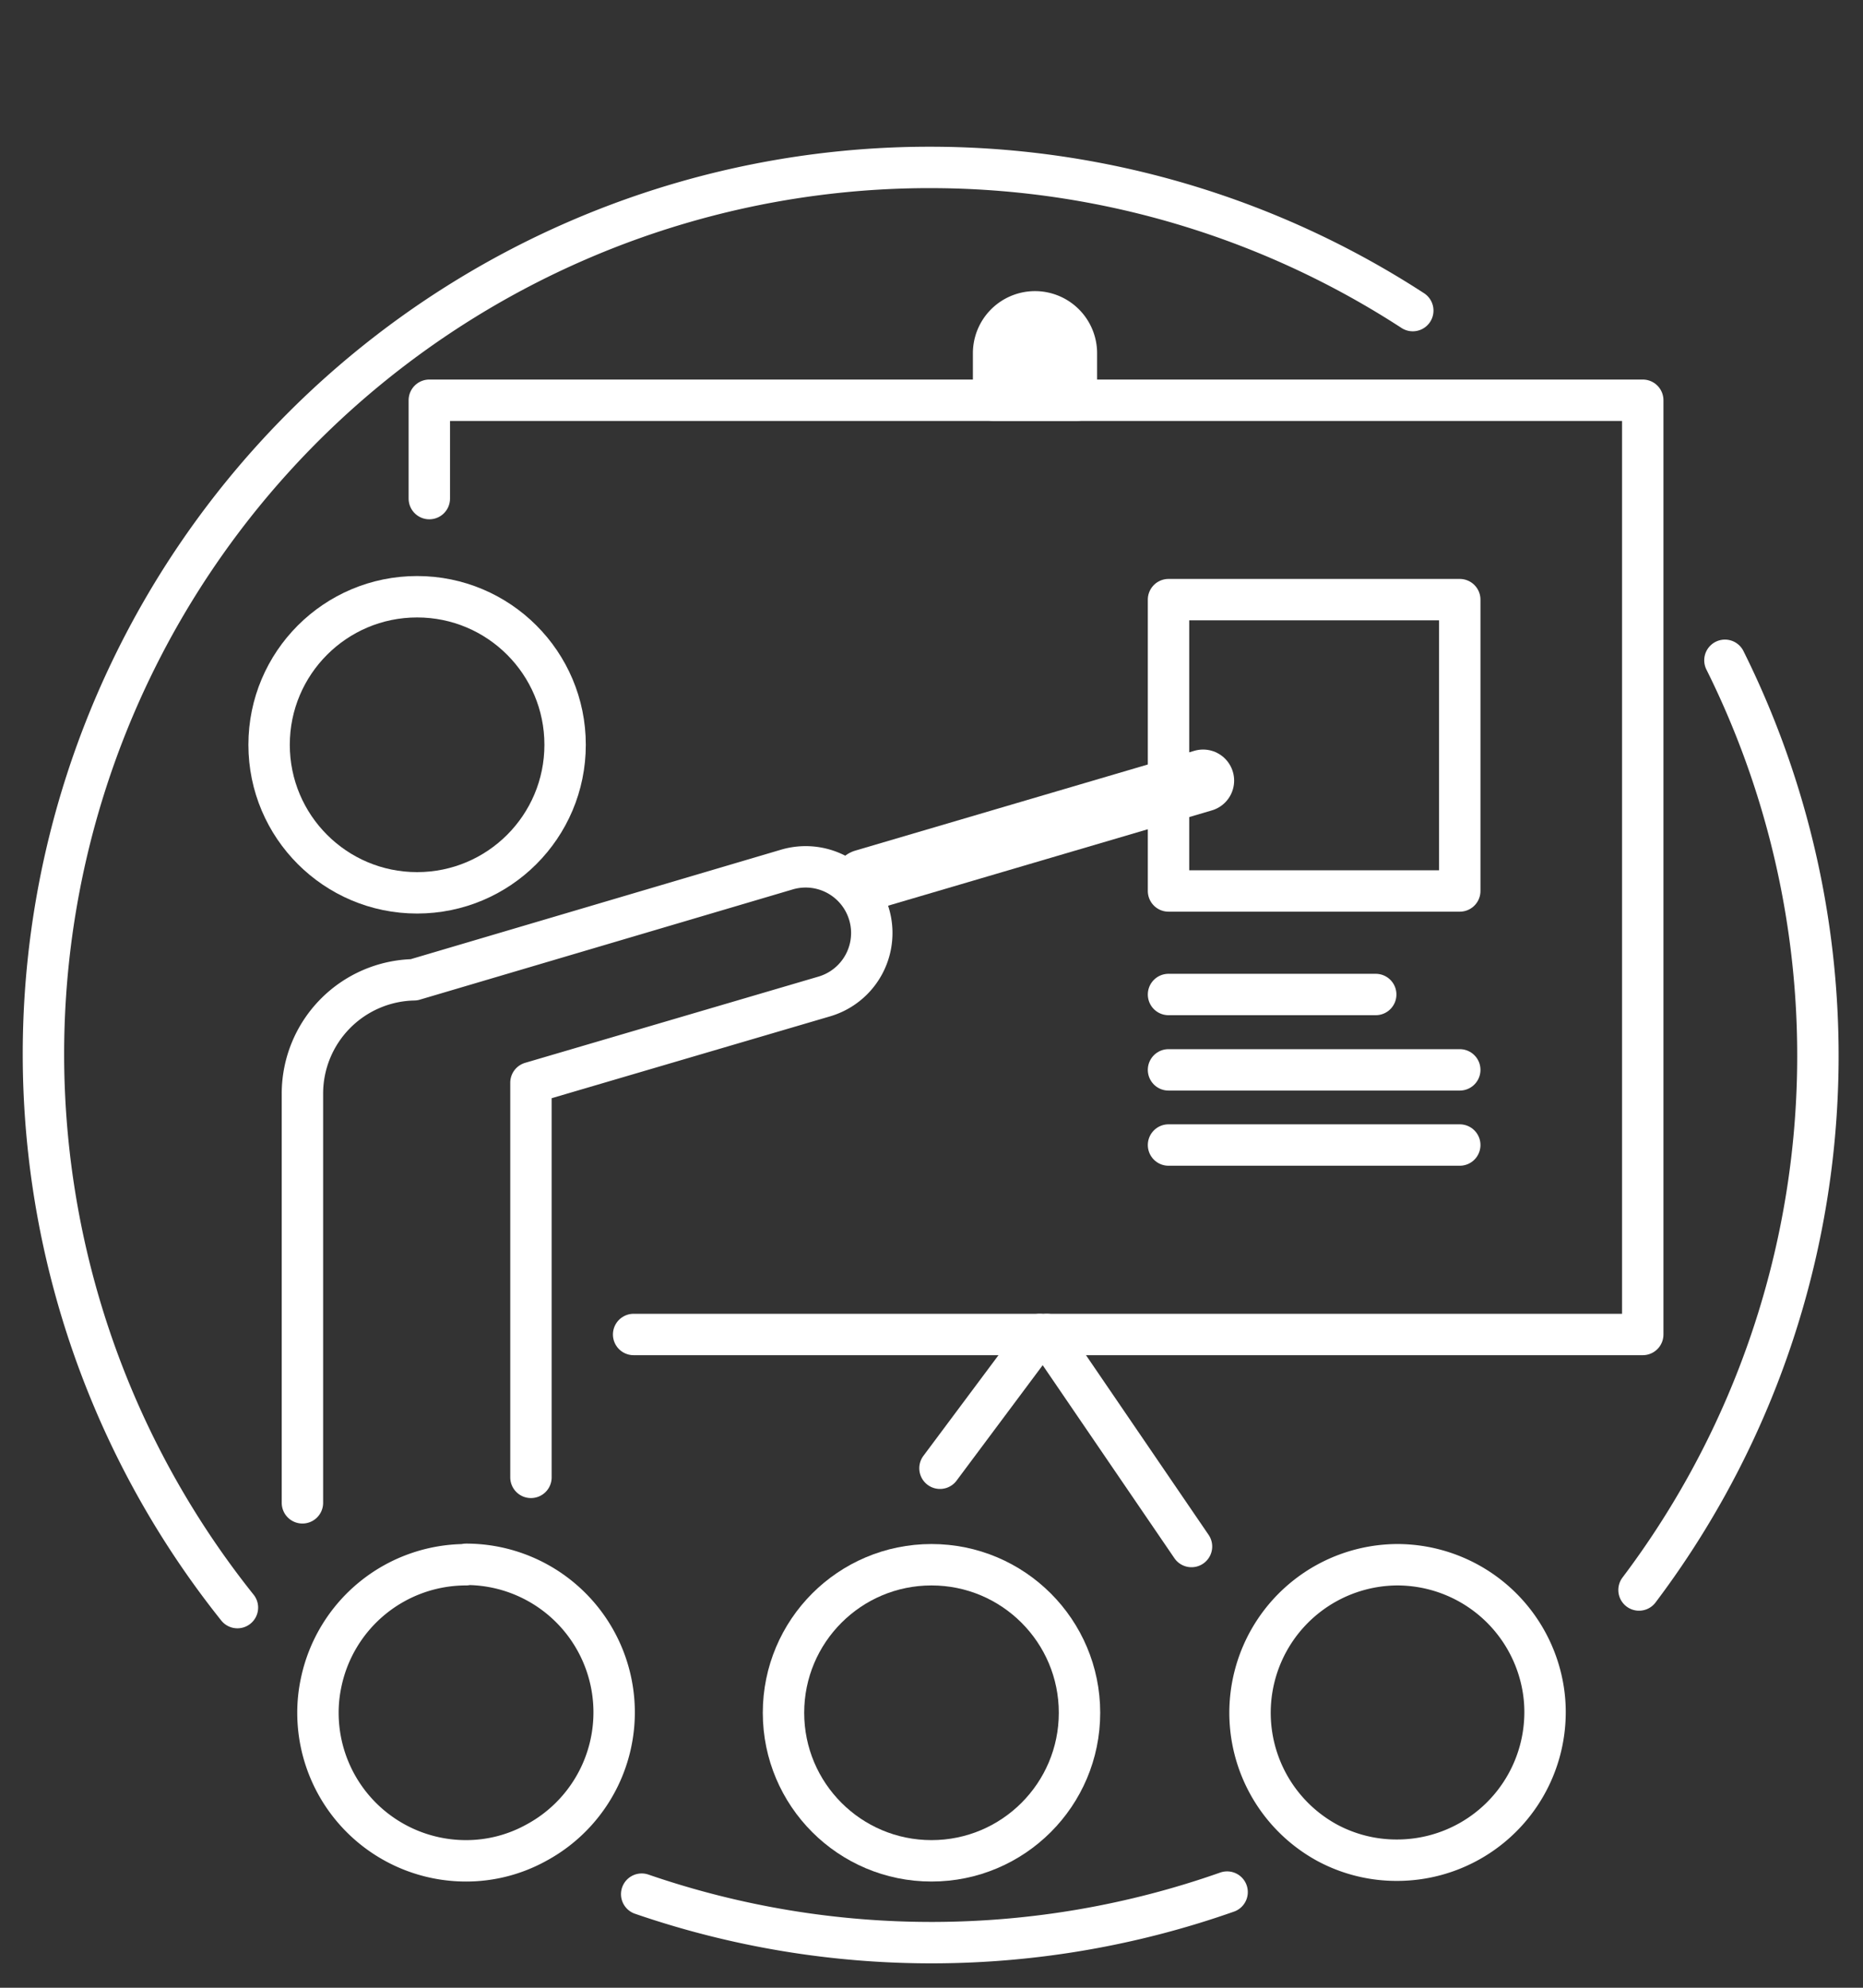
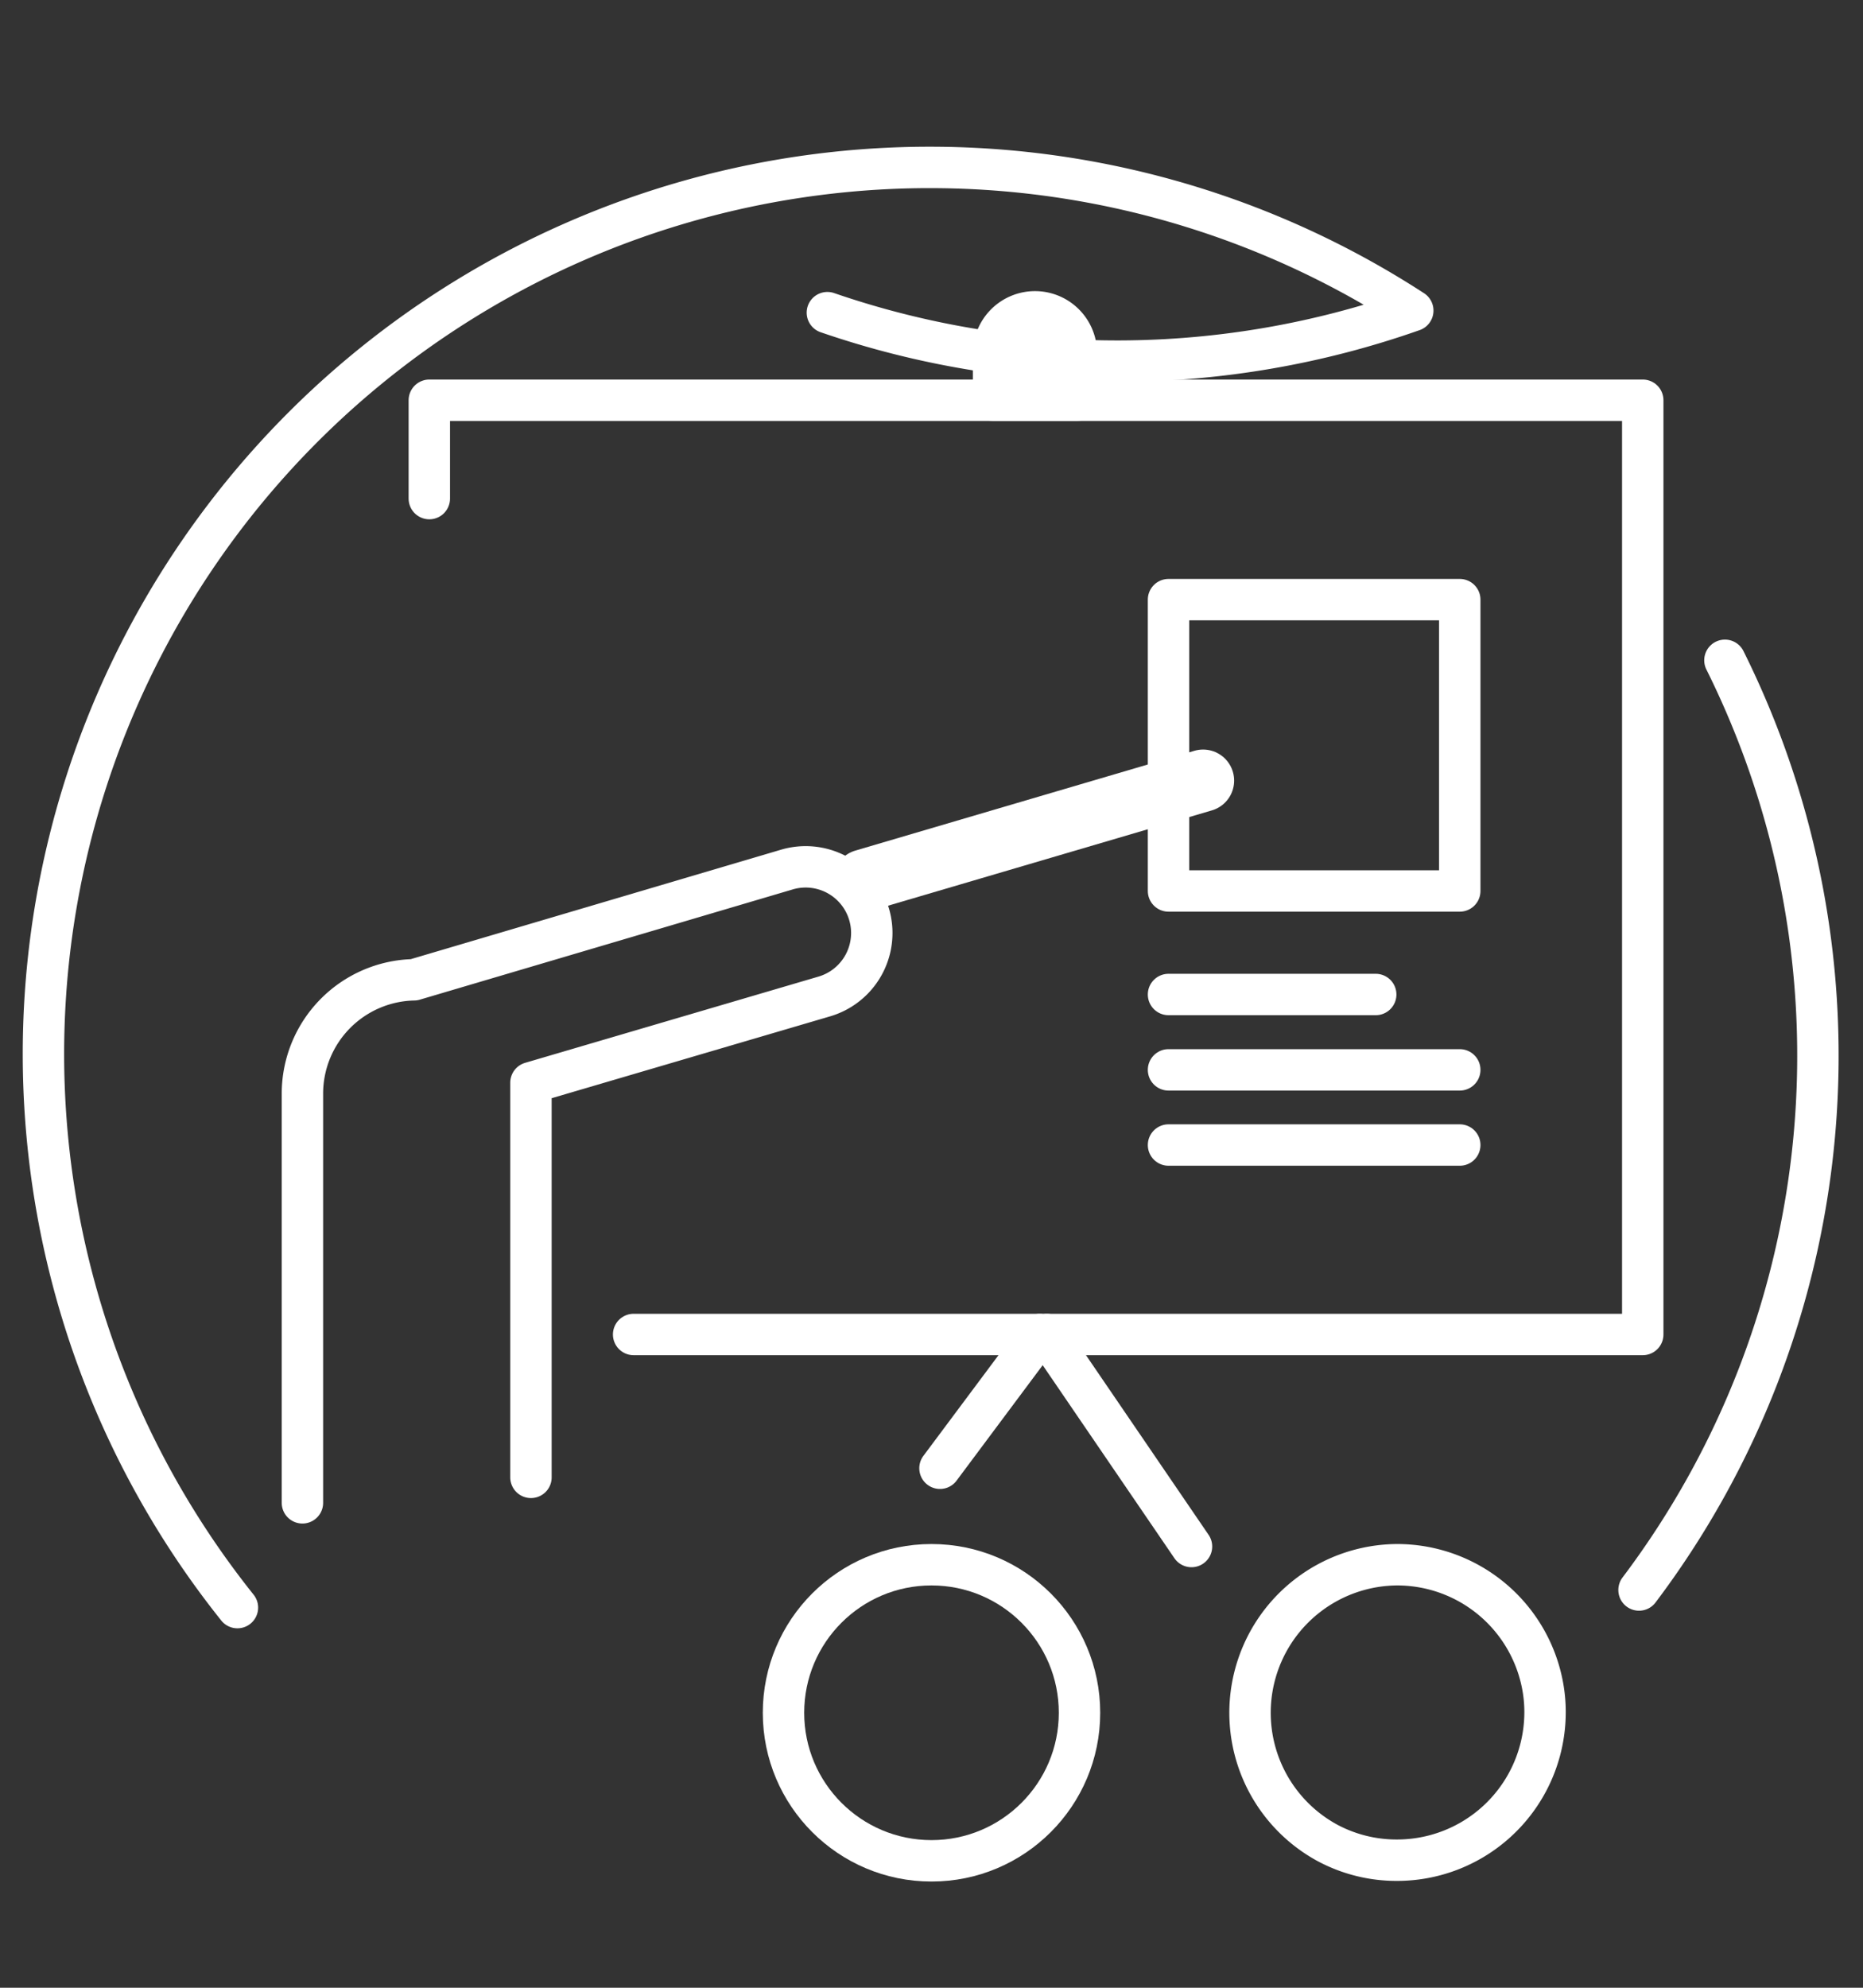
<svg xmlns="http://www.w3.org/2000/svg" data-name="Layer 1" width="90" height="96">
  <rect width="100%" height="100%" fill="#333333" stroke="none" />
  <g stroke="#fff" stroke-linecap="round" stroke-linejoin="round">
-     <path d="M11.47 77.64A42.82 42.82 0 0 1 68.25 15M59.28 91.38a43 43 0 0 1-28.28.1M83.33 31.89a42.84 42.84 0 0 1-4.15 44.9" fill="none" stroke-width="2" />
+     <path d="M11.47 77.64A42.82 42.82 0 0 1 68.25 15a43 43 0 0 1-28.28.1M83.33 31.89a42.84 42.84 0 0 1-4.15 44.9" fill="none" stroke-width="2" />
    <path fill="none" stroke-width="3" d="M58.12 37.7l-16.38 4.82" />
    <path fill="none" stroke-width="2" d="M20.74 24.08v-4.75h58.62v45.12H30.61" />
    <path d="M48 19.33v-2.27a2 2 0 0 1 2-2 2 2 0 0 1 2 2v2.27z" fill="#fff" stroke-width="2" />
    <path fill="none" stroke-width="2" d="M50.23 64.45l-4.82 6.46M57.56 74.69l-6.99-10.24M25.65 71.35V52.82v-.53l14.19-4.17A3.17 3.17 0 0 0 38 42l-18 5.32a5.5 5.5 0 0 0-5.39 5.5v19.76" />
-     <circle cx="20.15" cy="35.97" r="7.15" fill="none" stroke-width="2" />
    <g fill="none" stroke-width="2">
-       <path d="M22.51 75.57a7.15 7.15 0 0 0-7 5.71 6.9 6.9 0 0 0-.15 1.44 7.15 7.15 0 0 0 7.15 7.15A7 7 0 0 0 25.9 89a7.15 7.15 0 0 0-3.39-13.45z" />
      <circle cx="45" cy="82.72" r="7.15" />
      <path d="M67.49 75.57A7.15 7.15 0 0 0 64.12 89a7.07 7.07 0 0 0 3.37.84 7.15 7.15 0 0 0 7.15-7.15 6.9 6.9 0 0 0-.15-1.44 7.15 7.15 0 0 0-7-5.68z" />
    </g>
    <path fill="none" stroke-width="2" d="M56.45 28.96h14.07v14.07H56.45zM66.46 48.03H56.45M70.52 51.67H56.45M70.52 55.3H56.45" />
  </g>
</svg>